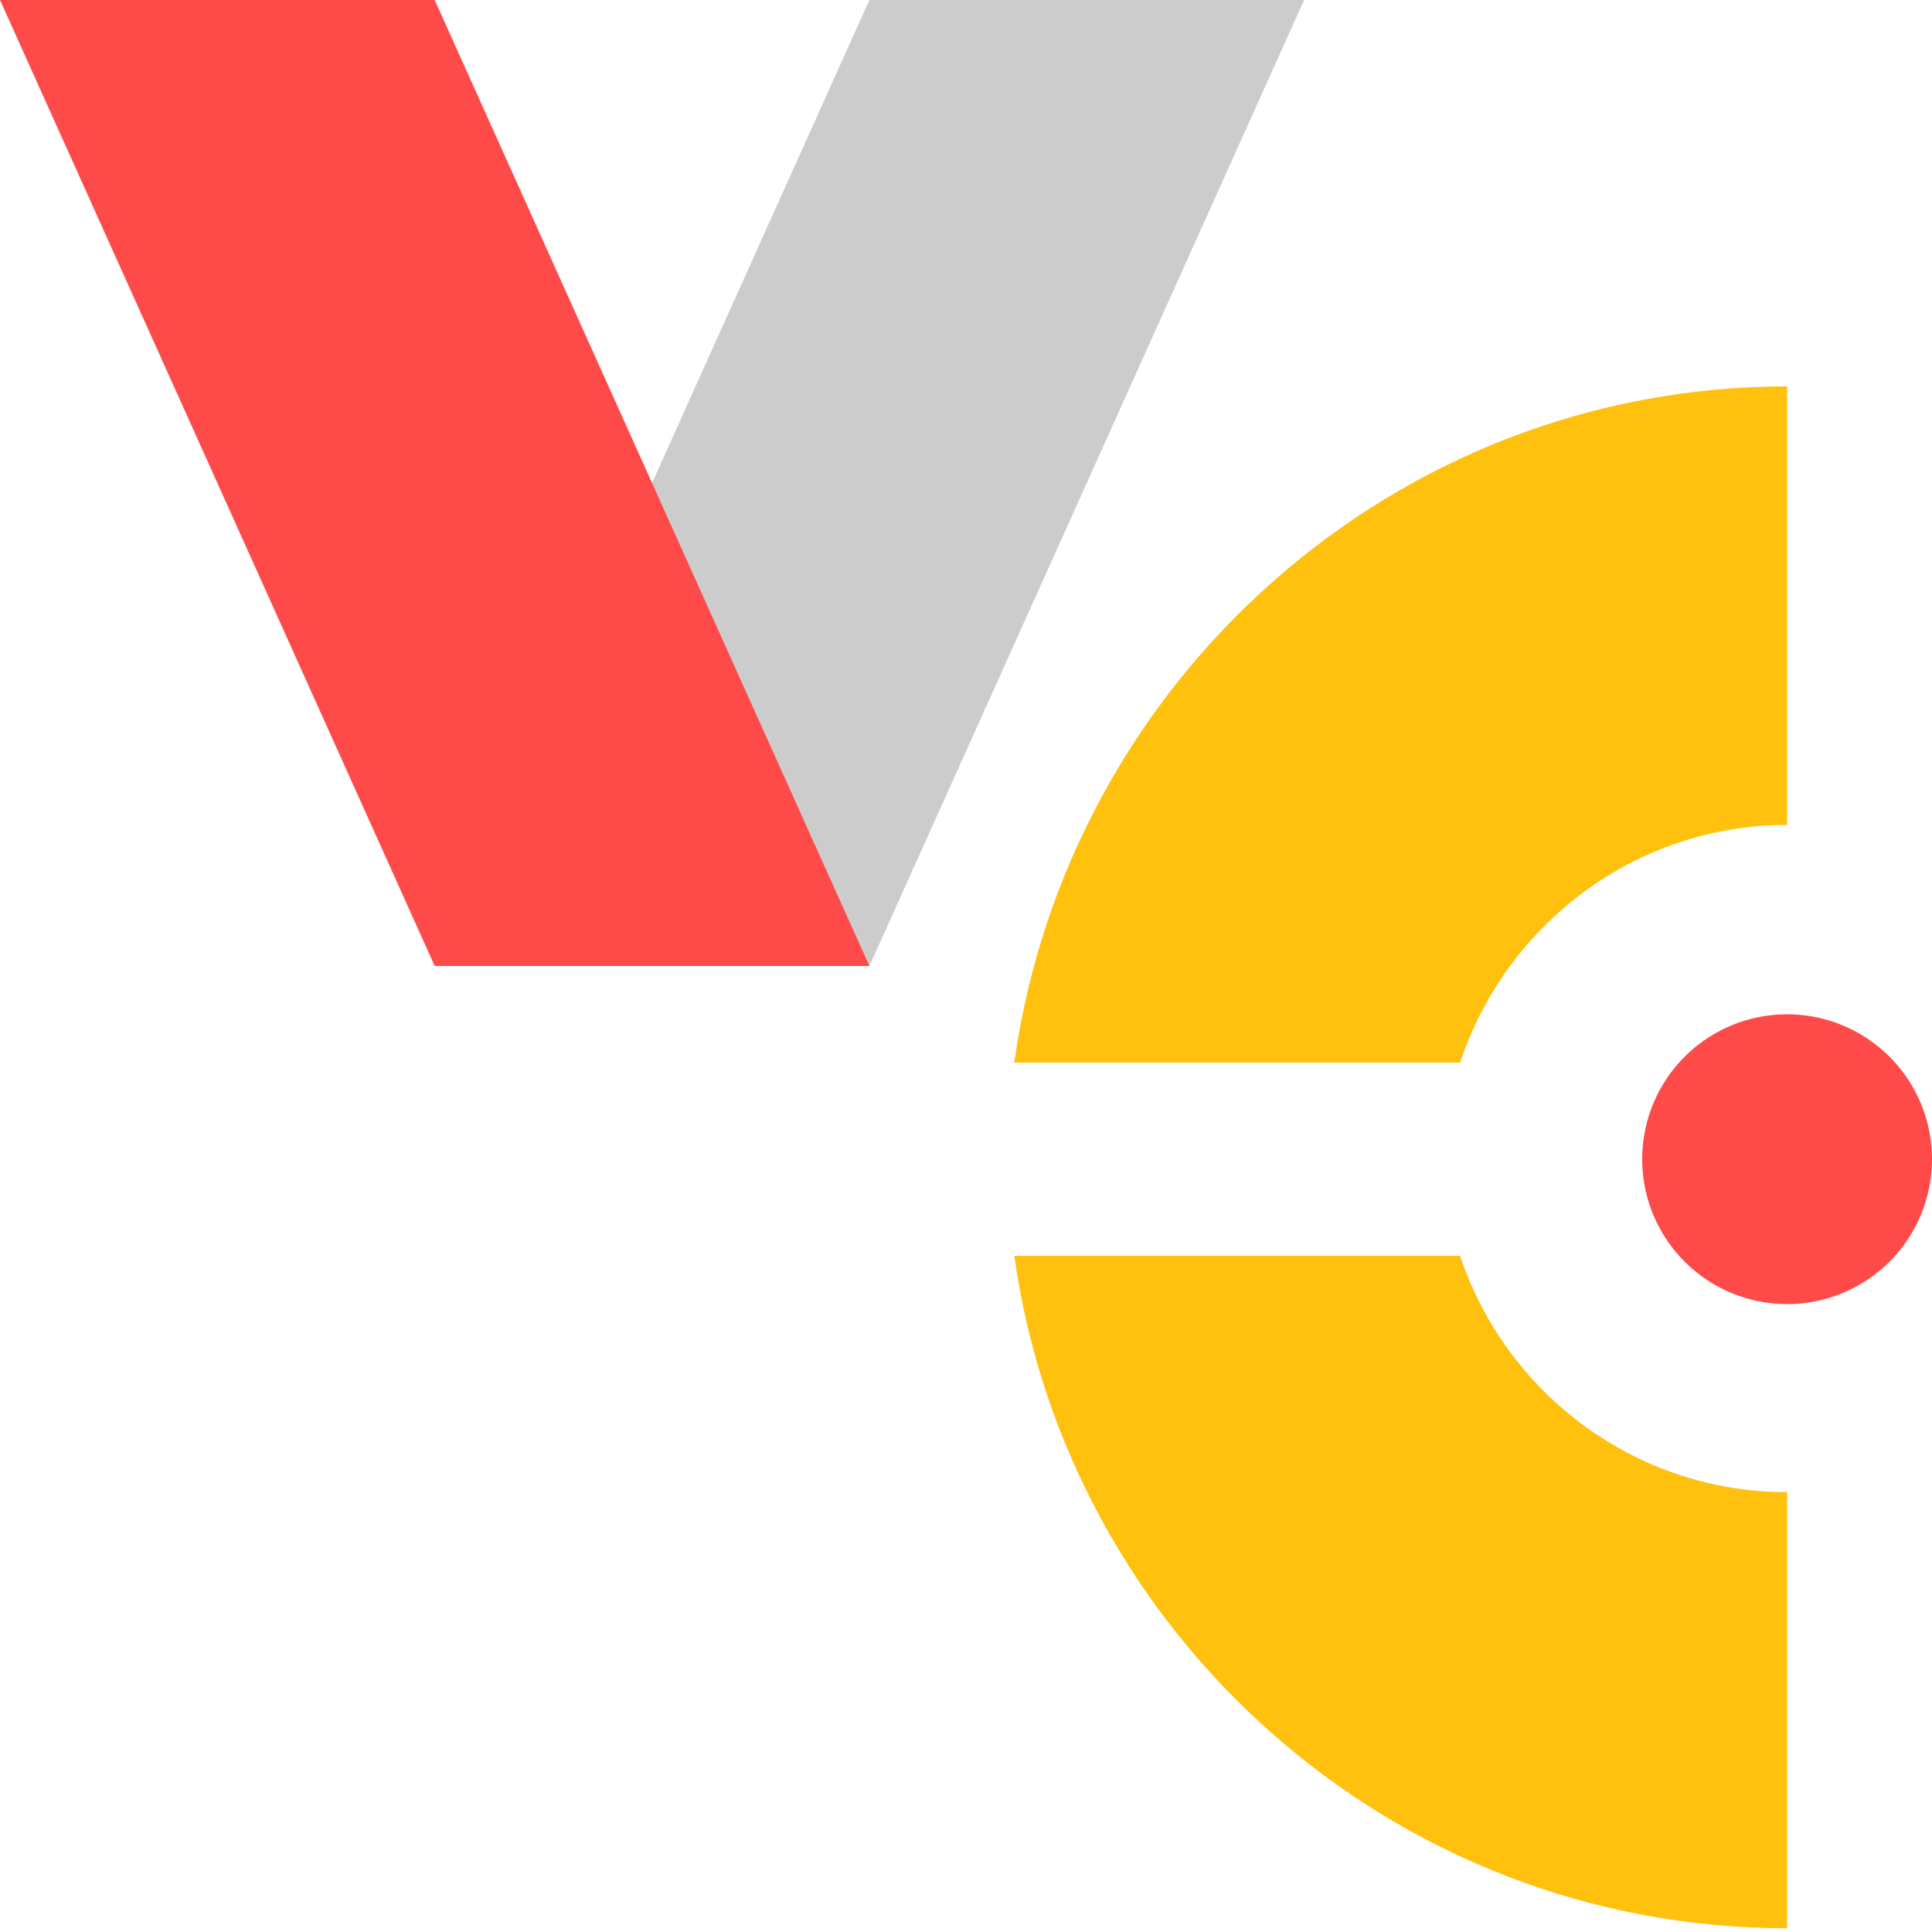
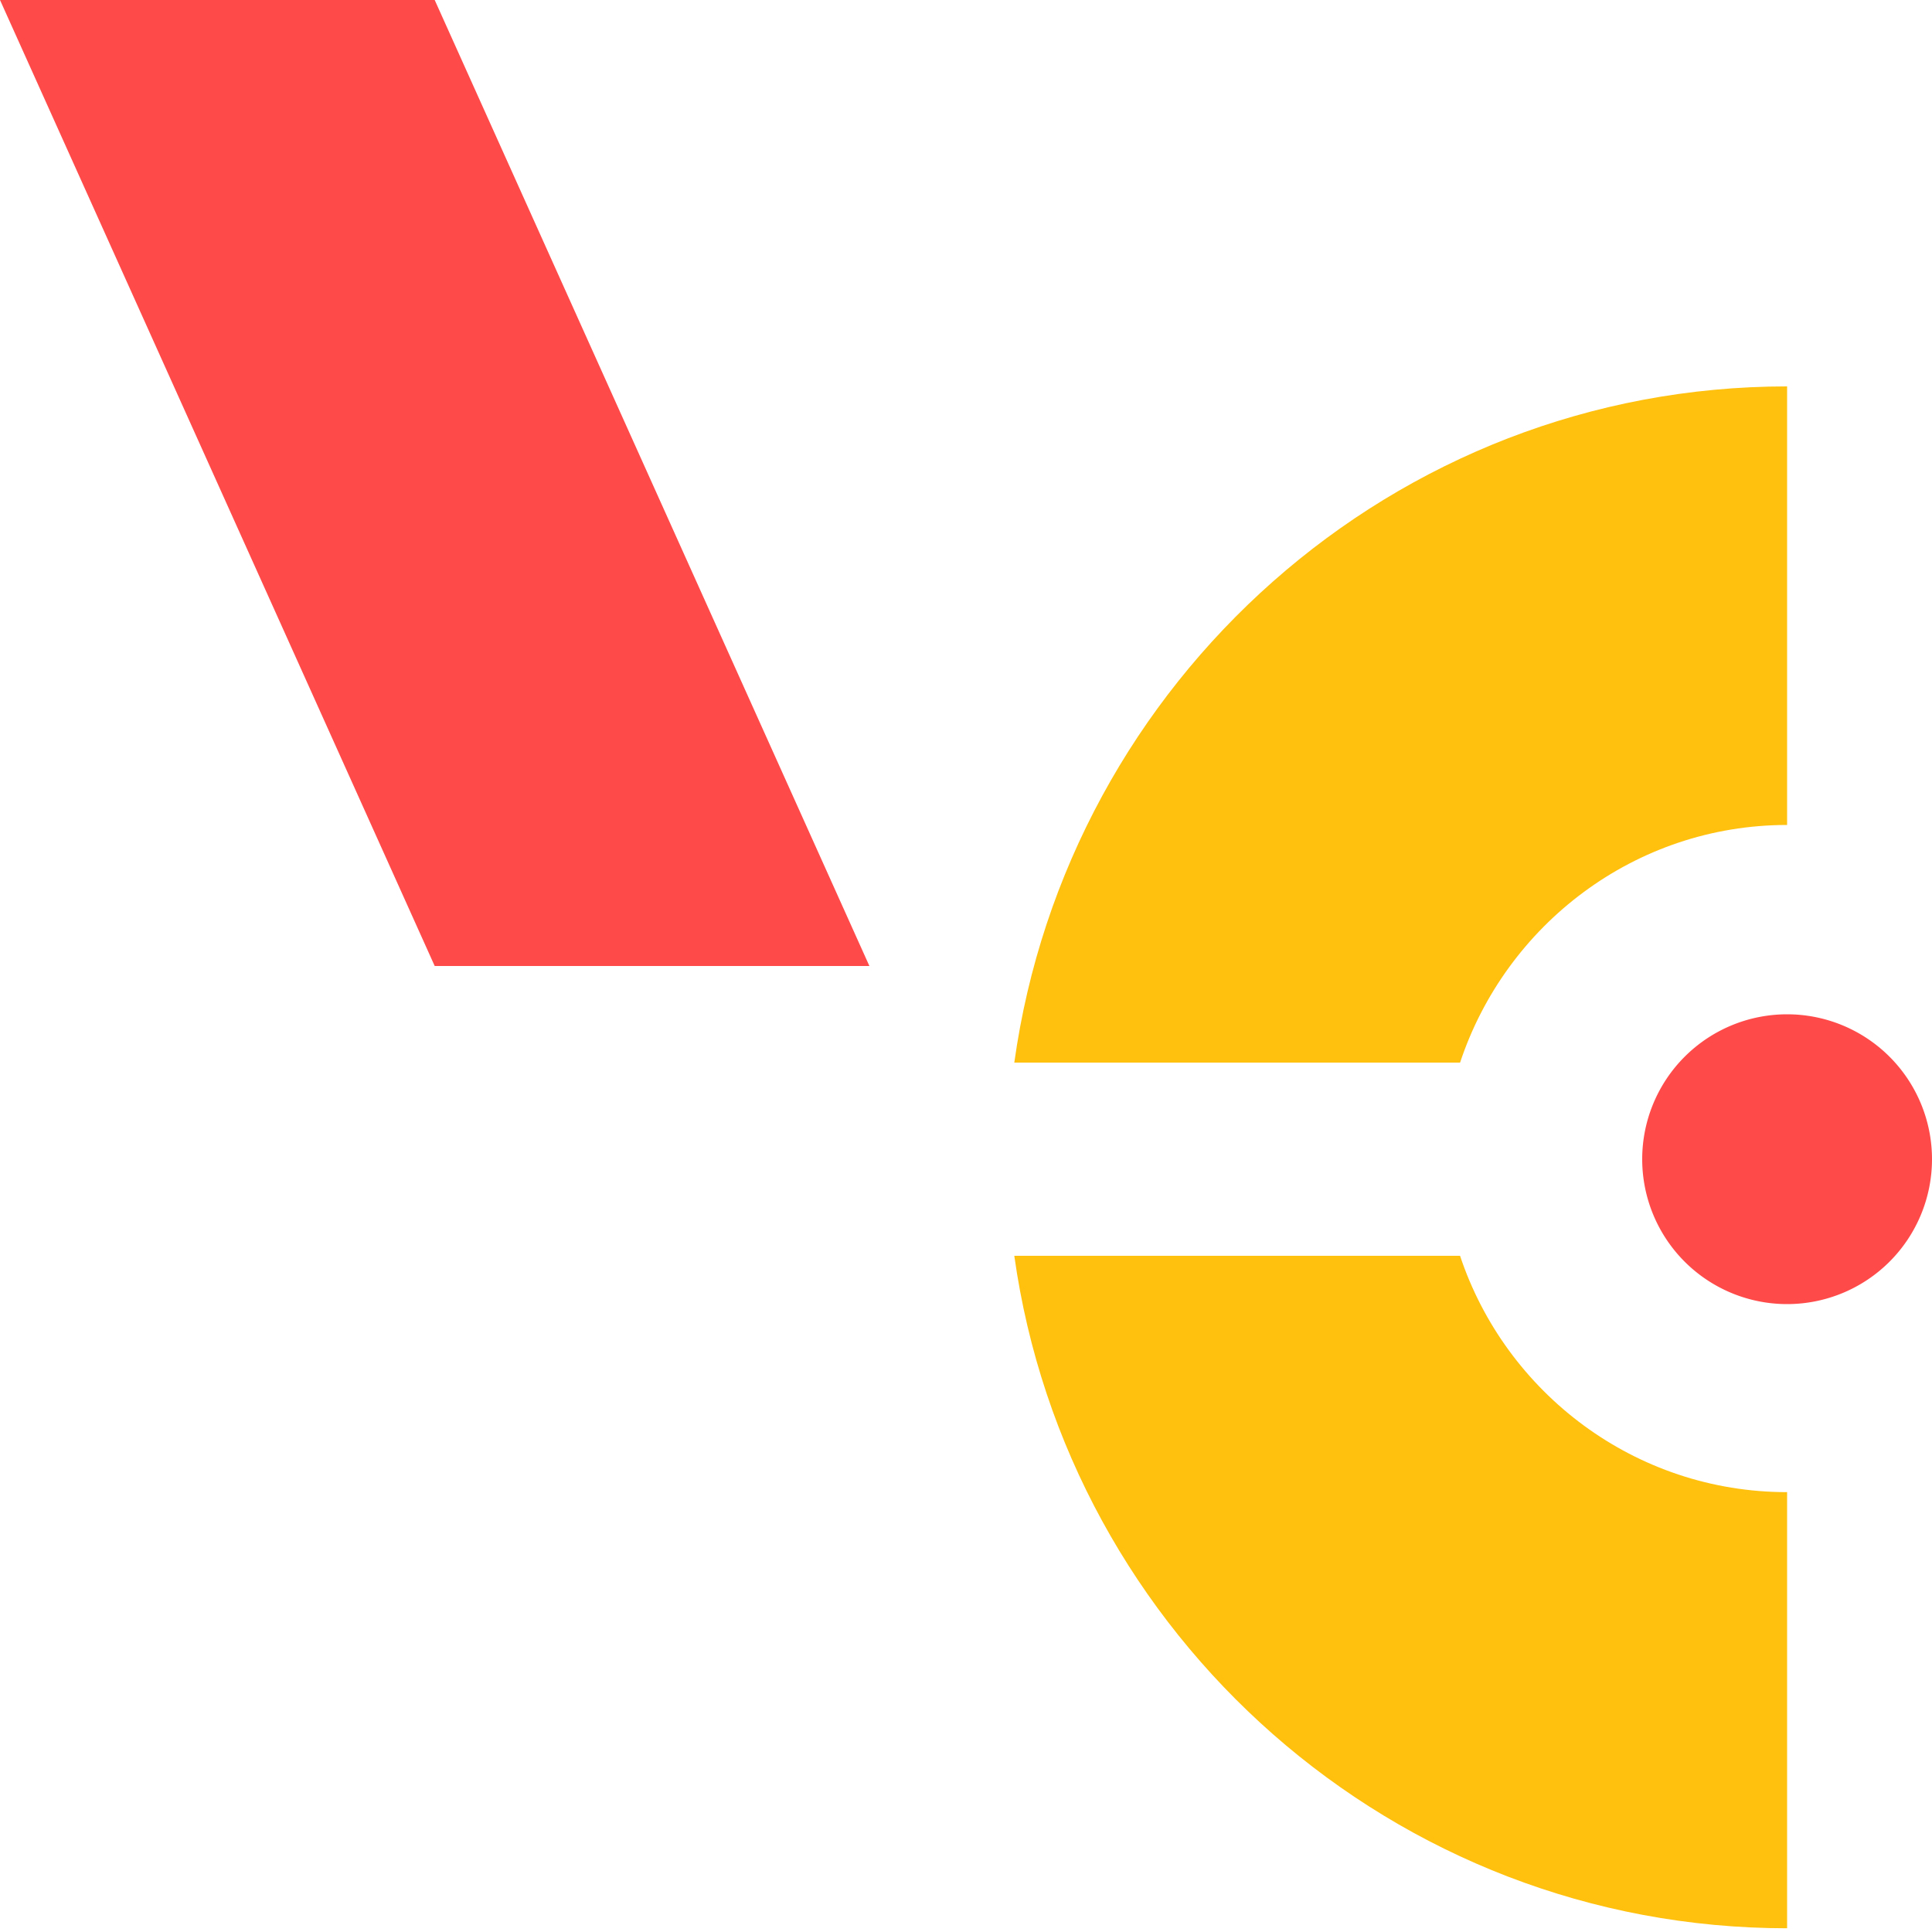
<svg xmlns="http://www.w3.org/2000/svg" viewBox="0 0 30 30">
  <g fill="none" fill-rule="evenodd">
-     <path fill="#CCC" d="M13.5 0L6.75 15h6.75l6.75-15z" />
    <path fill="#FF4A4A" d="M0 0l6.75 15h6.75L6.75 0zM30 18a2.25 2.25 0 1 1-4.5 0 2.25 2.25 0 0 1 4.5 0" />
    <path fill="#FFC10D" d="M22.672 19.5H15.75c.826 5.892 5.89 10.442 12 10.442V23.17c-2.362 0-4.368-1.54-5.078-3.669m0-3.001c.71-2.14 2.716-3.69 5.078-3.69V6c-6.11 0-11.174 4.575-12 10.5h6.922z" />
  </g>
</svg>